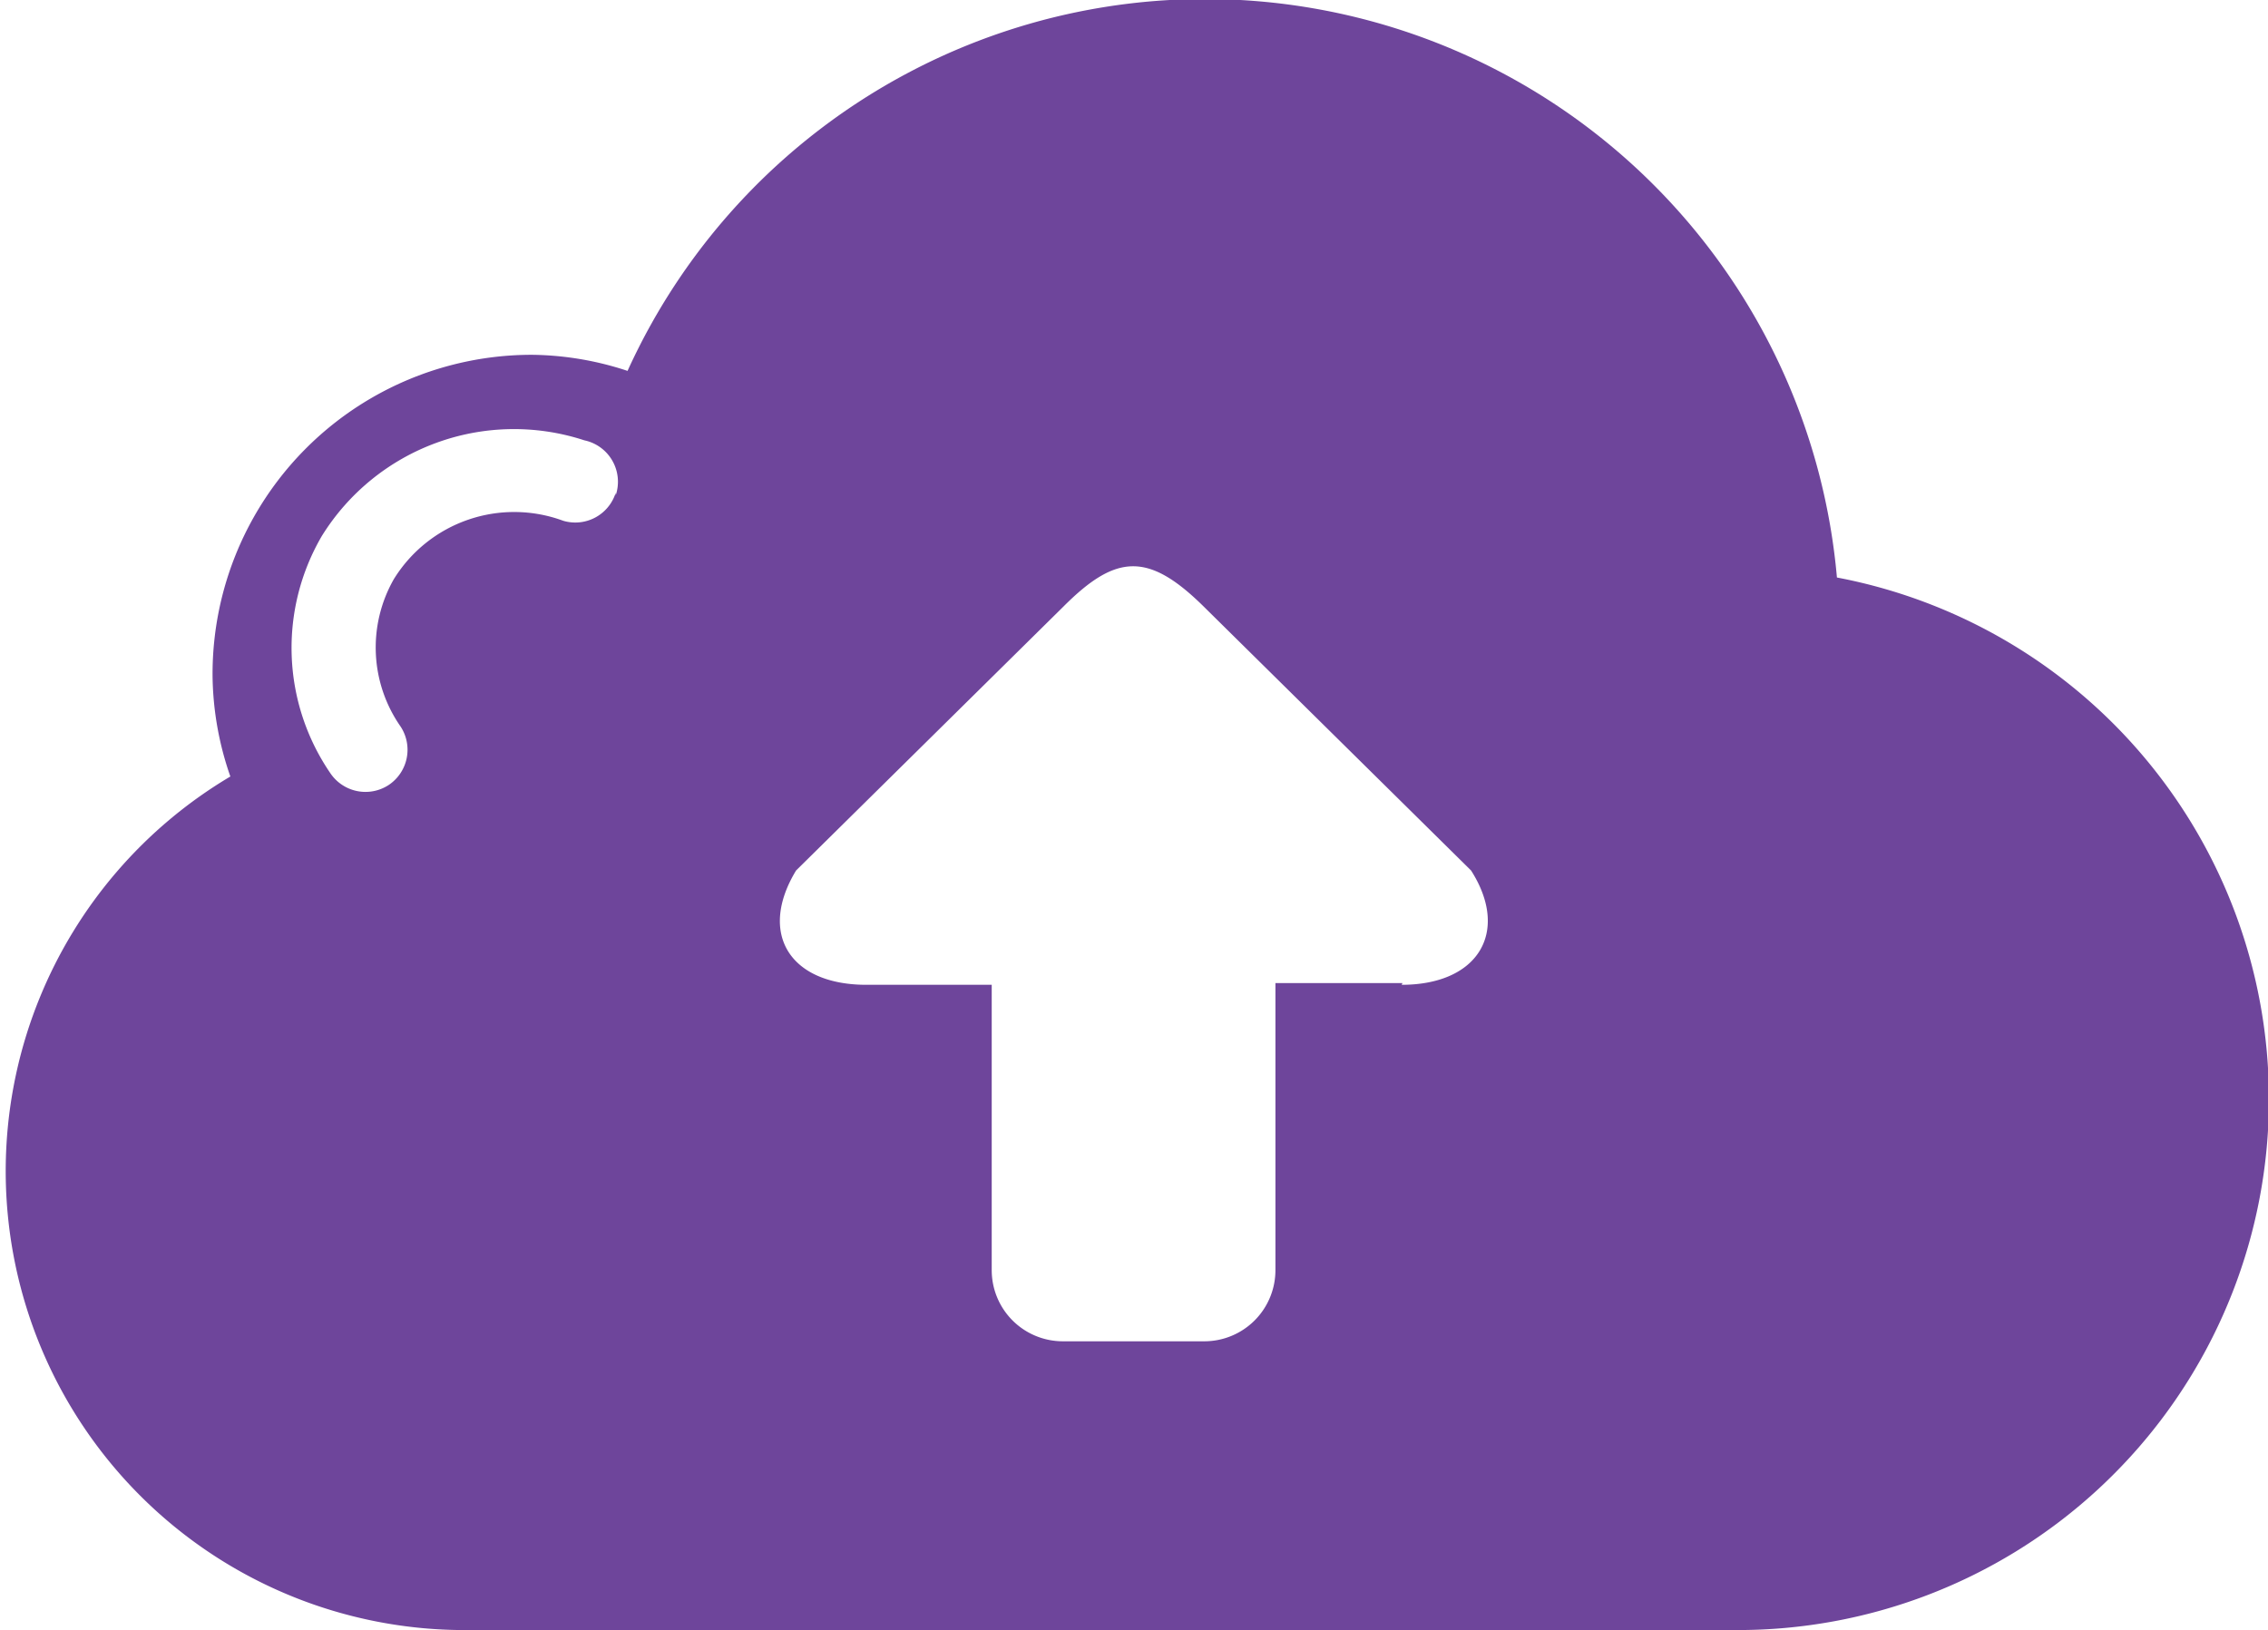
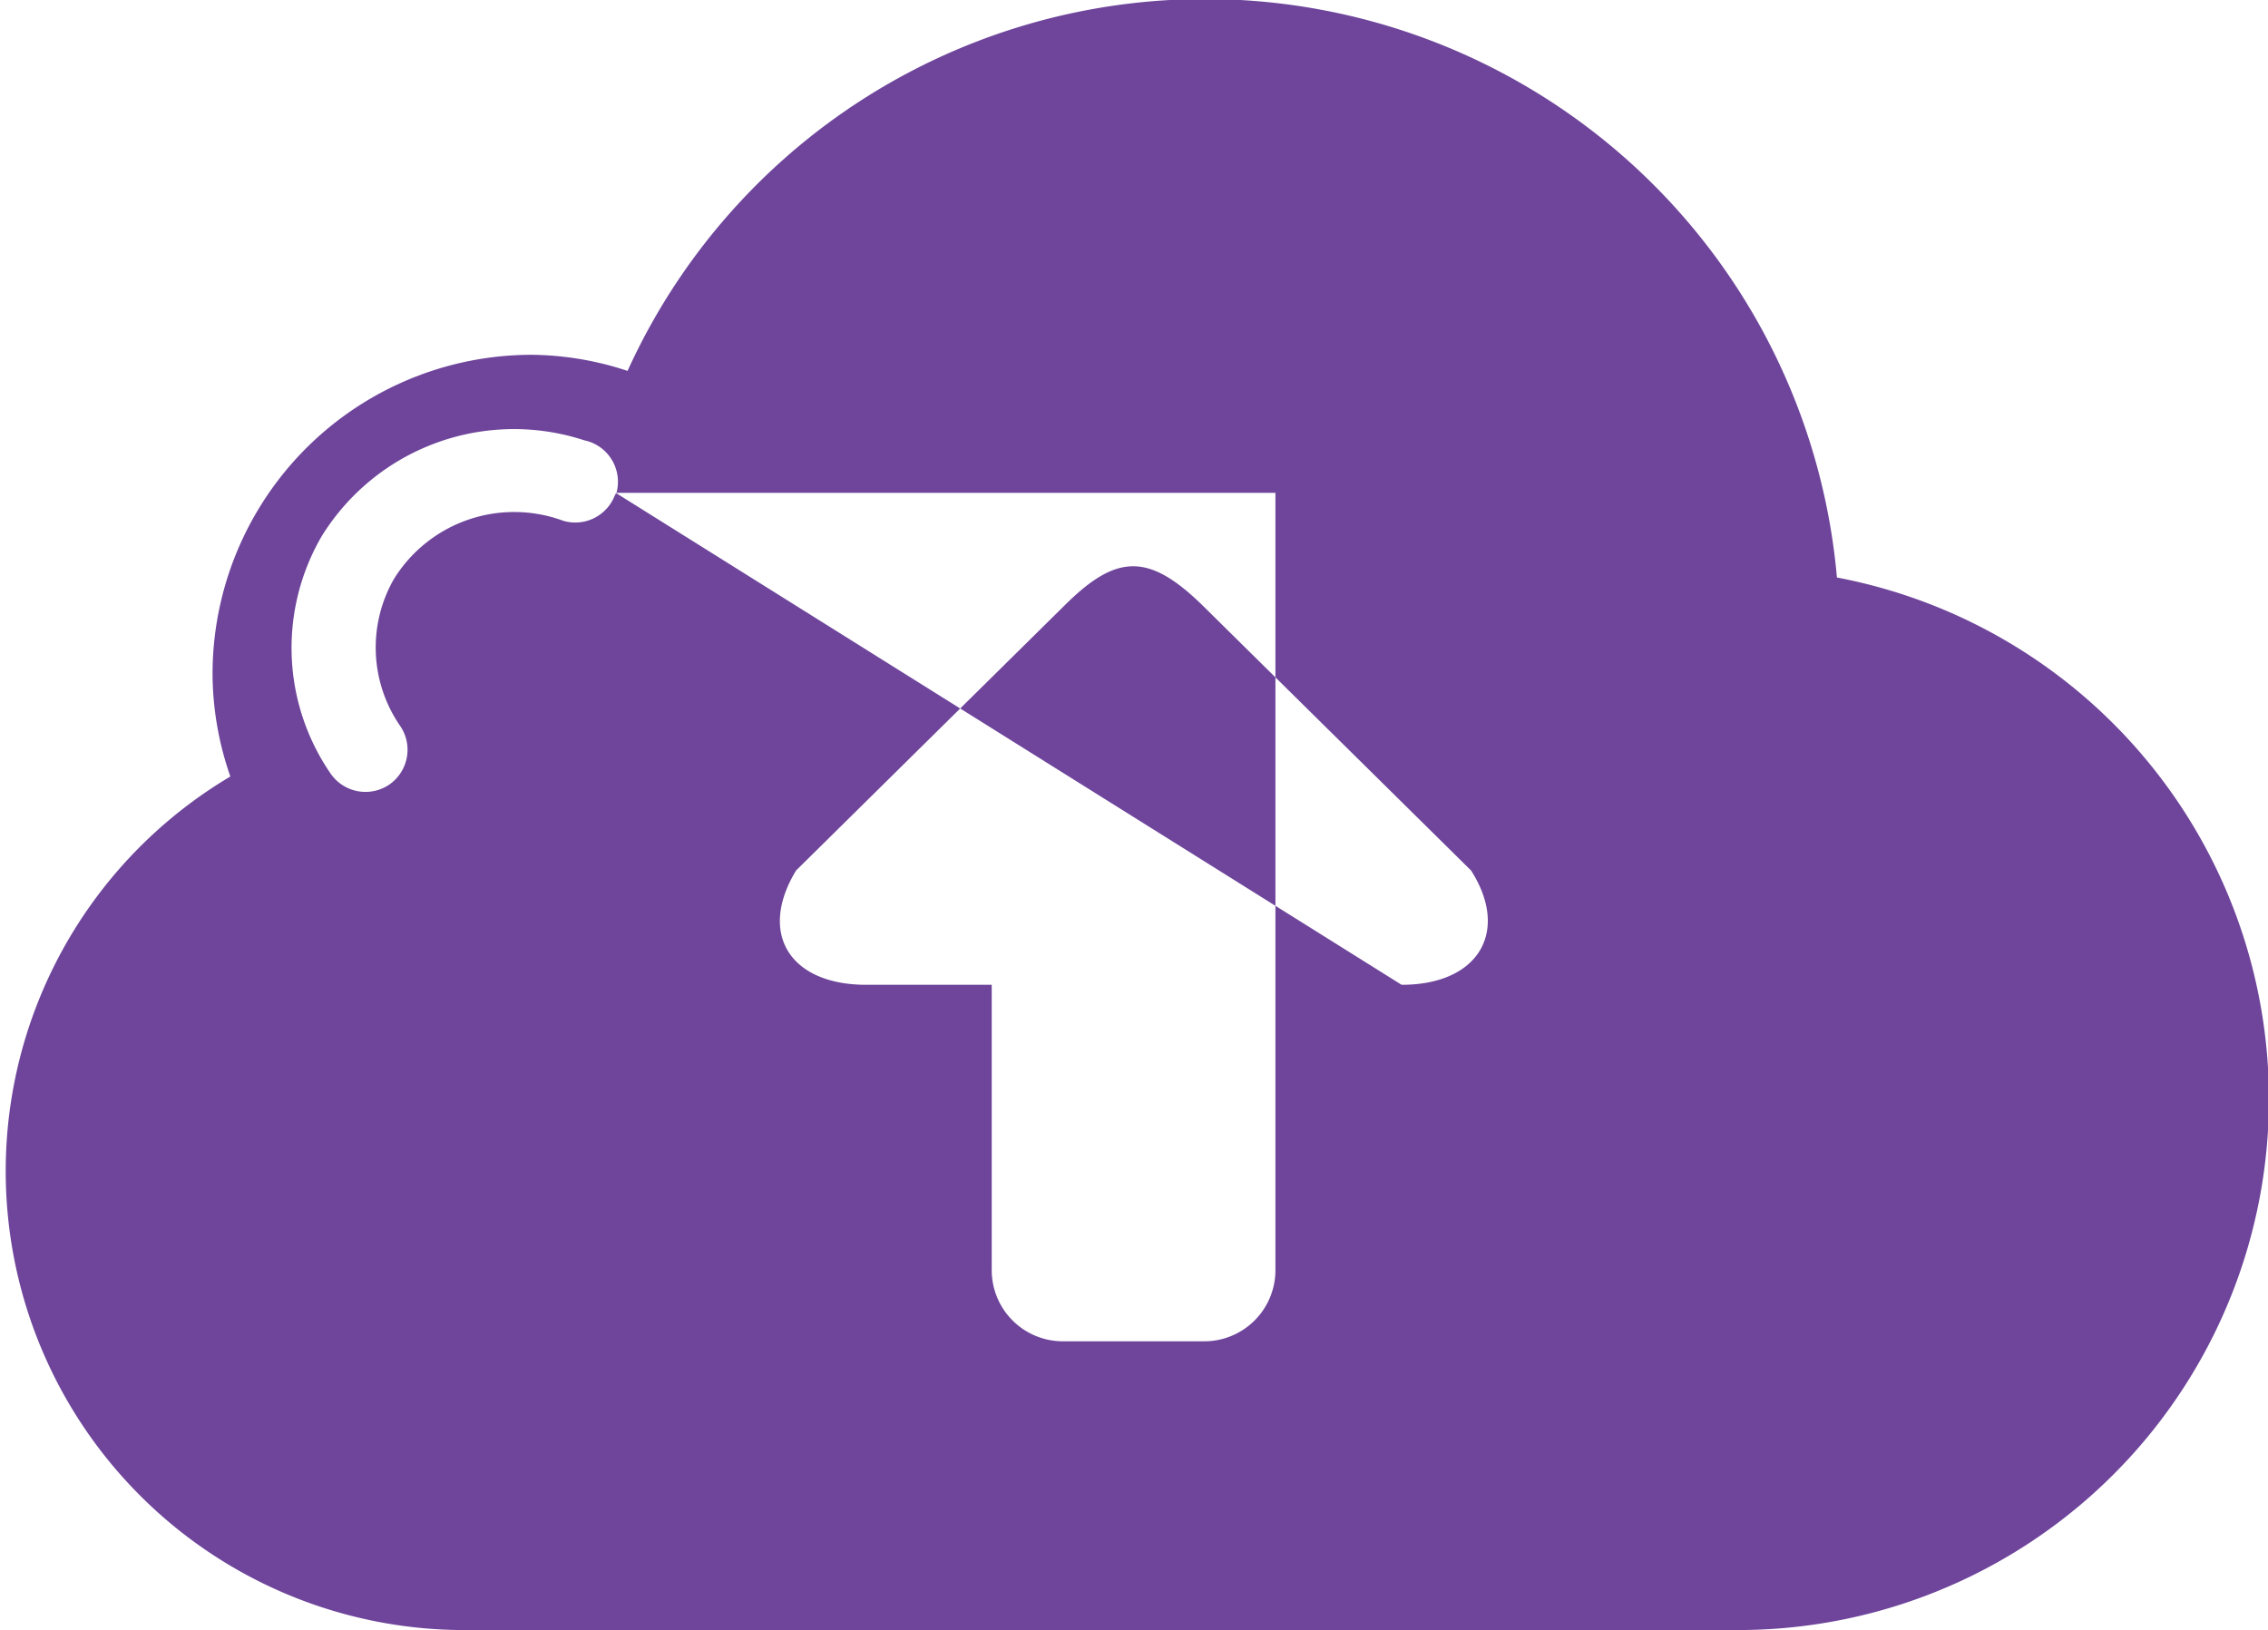
<svg xmlns="http://www.w3.org/2000/svg" id="Calque_1" data-name="Calque 1" viewBox="0 0 26.78 19.25">
  <title>Plan de travail 210</title>
-   <path d="M21.69,6.82A7.49,7.49,0,0,0,7.41,4.38a3.7,3.7,0,0,0-1.13-.19A3.77,3.77,0,0,0,2.51,8a3.72,3.72,0,0,0,.21,1.17A5.42,5.42,0,0,0,5.44,19.25H20.5A6.27,6.27,0,0,0,21.69,6.82Zm-14.42-1a.5.5,0,0,1-.62.33,1.67,1.67,0,0,0-2,.69,1.63,1.63,0,0,0,.08,1.74.5.5,0,0,1-.14.69.5.5,0,0,1-.69-.14,2.62,2.62,0,0,1-.1-2.8,2.67,2.67,0,0,1,3.1-1.13A.5.5,0,0,1,7.27,5.85Zm9.29,5.79H15.06V15a.84.84,0,0,1-.84.84H12.55a.84.84,0,0,1-.84-.84V11.63H10.23c-.91,0-1.28-.61-.83-1.35l3.16-3.12c.62-.62,1-.64,1.65,0l3.16,3.12C17.83,11,17.46,11.63,16.55,11.63Z" fill="#6e459b" />
+   <path d="M21.69,6.82A7.49,7.49,0,0,0,7.41,4.38a3.7,3.7,0,0,0-1.13-.19A3.77,3.77,0,0,0,2.51,8a3.72,3.72,0,0,0,.21,1.17A5.42,5.42,0,0,0,5.44,19.25H20.5A6.27,6.27,0,0,0,21.69,6.82Zm-14.42-1a.5.5,0,0,1-.62.33,1.67,1.67,0,0,0-2,.69,1.63,1.63,0,0,0,.08,1.74.5.5,0,0,1-.14.69.5.5,0,0,1-.69-.14,2.62,2.62,0,0,1-.1-2.8,2.67,2.67,0,0,1,3.1-1.13A.5.5,0,0,1,7.27,5.85ZH15.06V15a.84.84,0,0,1-.84.84H12.55a.84.84,0,0,1-.84-.84V11.63H10.23c-.91,0-1.28-.61-.83-1.35l3.16-3.12c.62-.62,1-.64,1.65,0l3.16,3.12C17.83,11,17.46,11.63,16.55,11.63Z" fill="#6e459b" />
</svg>